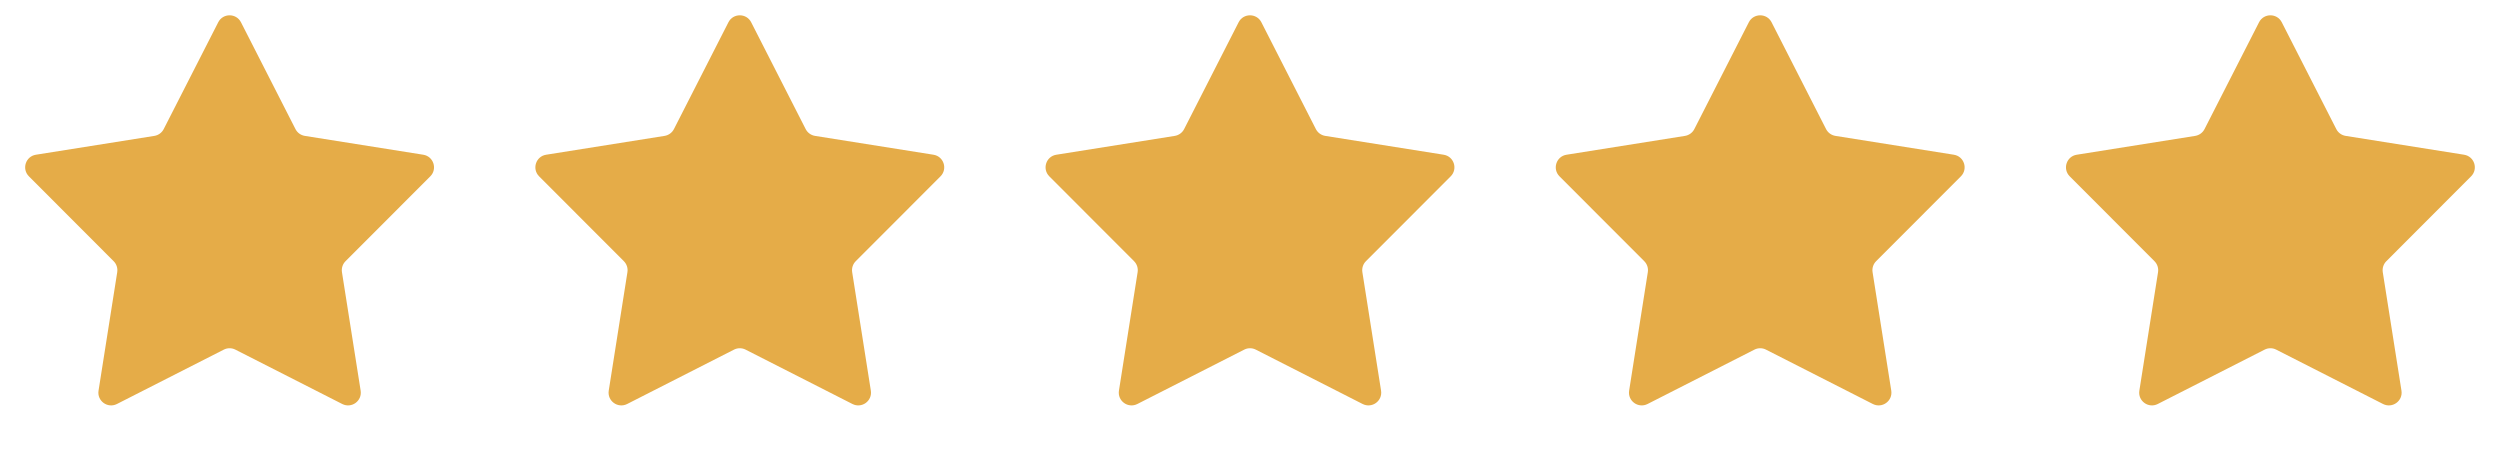
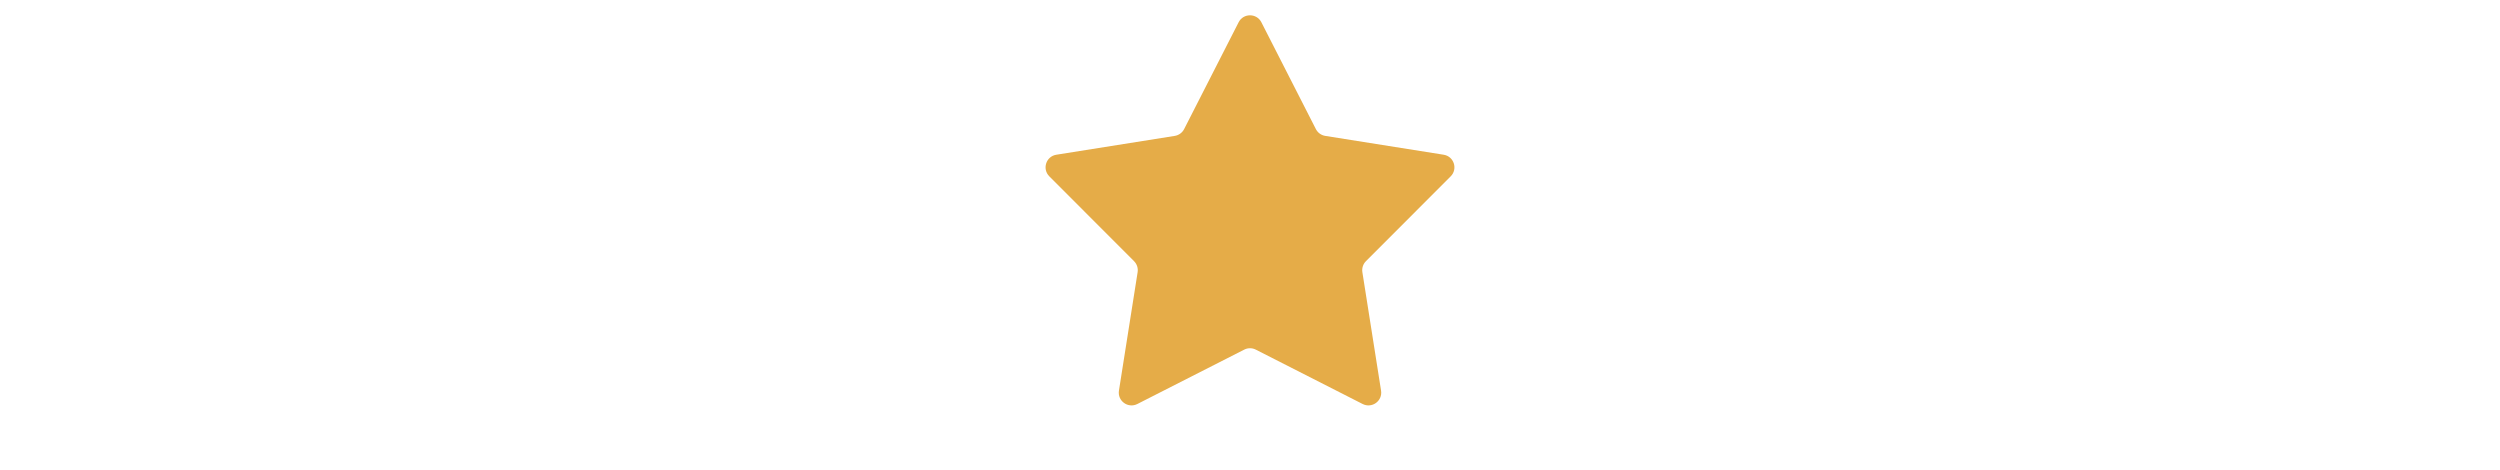
<svg xmlns="http://www.w3.org/2000/svg" width="101" height="19" viewBox="0 0 101 19" fill="none">
-   <path d="M8.817 0.899C9.008 0.525 9.543 0.525 9.735 0.899L11.937 5.215C12.012 5.362 12.152 5.464 12.315 5.49L17.1 6.251C17.515 6.317 17.681 6.826 17.384 7.124L13.96 10.552C13.843 10.668 13.79 10.834 13.815 10.996L14.57 15.782C14.636 16.198 14.203 16.512 13.828 16.322L9.509 14.125C9.362 14.05 9.189 14.05 9.042 14.125L4.723 16.322C4.348 16.512 3.915 16.198 3.981 15.782L4.736 10.996C4.761 10.834 4.708 10.668 4.591 10.552L1.168 7.124C0.87 6.826 1.036 6.317 1.451 6.251L6.236 5.49C6.399 5.464 6.539 5.362 6.614 5.215L8.817 0.899Z" fill="#E5AC48" />
  <path d="M50.041 0.899C50.232 0.525 50.768 0.525 50.959 0.899L53.161 5.215C53.236 5.362 53.377 5.464 53.539 5.49L58.324 6.251C58.74 6.317 58.905 6.826 58.608 7.124L55.184 10.552C55.068 10.668 55.014 10.834 55.04 10.996L55.795 15.782C55.86 16.198 55.427 16.512 55.052 16.322L50.734 14.125C50.587 14.05 50.413 14.05 50.267 14.125L45.948 16.322C45.573 16.512 45.14 16.198 45.205 15.782L45.96 10.996C45.986 10.834 45.932 10.668 45.816 10.552L42.392 7.124C42.095 6.826 42.26 6.317 42.676 6.251L47.461 5.49C47.623 5.464 47.764 5.362 47.839 5.215L50.041 0.899Z" fill="#E5AC48" />
-   <path d="M91.266 0.899C91.457 0.525 91.992 0.525 92.183 0.899L94.386 5.215C94.461 5.362 94.601 5.464 94.764 5.49L99.549 6.251C99.964 6.317 100.13 6.826 99.832 7.124L96.409 10.552C96.292 10.668 96.239 10.834 96.264 10.996L97.019 15.782C97.085 16.198 96.651 16.512 96.276 16.322L91.958 14.125C91.811 14.05 91.638 14.05 91.491 14.125L87.172 16.322C86.797 16.512 86.364 16.198 86.43 15.782L87.185 10.996C87.21 10.834 87.157 10.668 87.04 10.552L83.617 7.124C83.319 6.826 83.485 6.317 83.9 6.251L88.685 5.49C88.848 5.464 88.988 5.362 89.063 5.215L91.266 0.899Z" fill="#E5AC48" />
-   <path d="M29.429 0.899C29.62 0.525 30.156 0.525 30.347 0.899L32.549 5.215C32.624 5.362 32.765 5.464 32.927 5.49L37.712 6.251C38.128 6.317 38.293 6.826 37.996 7.124L34.572 10.552C34.456 10.668 34.402 10.834 34.428 10.996L35.182 15.782C35.248 16.198 34.815 16.512 34.44 16.322L30.122 14.125C29.975 14.05 29.801 14.05 29.654 14.125L25.336 16.322C24.961 16.512 24.528 16.198 24.593 15.782L25.348 10.996C25.374 10.834 25.32 10.668 25.204 10.552L21.78 7.124C21.483 6.826 21.648 6.317 22.064 6.251L26.848 5.49C27.011 5.464 27.152 5.362 27.227 5.215L29.429 0.899Z" fill="#E5AC48" />
-   <path d="M70.653 0.899C70.844 0.525 71.38 0.525 71.571 0.899L73.773 5.215C73.848 5.362 73.989 5.464 74.152 5.49L78.936 6.251C79.352 6.317 79.517 6.826 79.22 7.124L75.796 10.552C75.68 10.668 75.626 10.834 75.652 10.996L76.407 15.782C76.472 16.198 76.039 16.512 75.664 16.322L71.346 14.125C71.199 14.05 71.025 14.05 70.879 14.125L66.56 16.322C66.185 16.512 65.752 16.198 65.817 15.782L66.572 10.996C66.598 10.834 66.544 10.668 66.428 10.552L63.004 7.124C62.707 6.826 62.872 6.317 63.288 6.251L68.073 5.49C68.235 5.464 68.376 5.362 68.451 5.215L70.653 0.899Z" fill="#E5AC48" />
</svg>